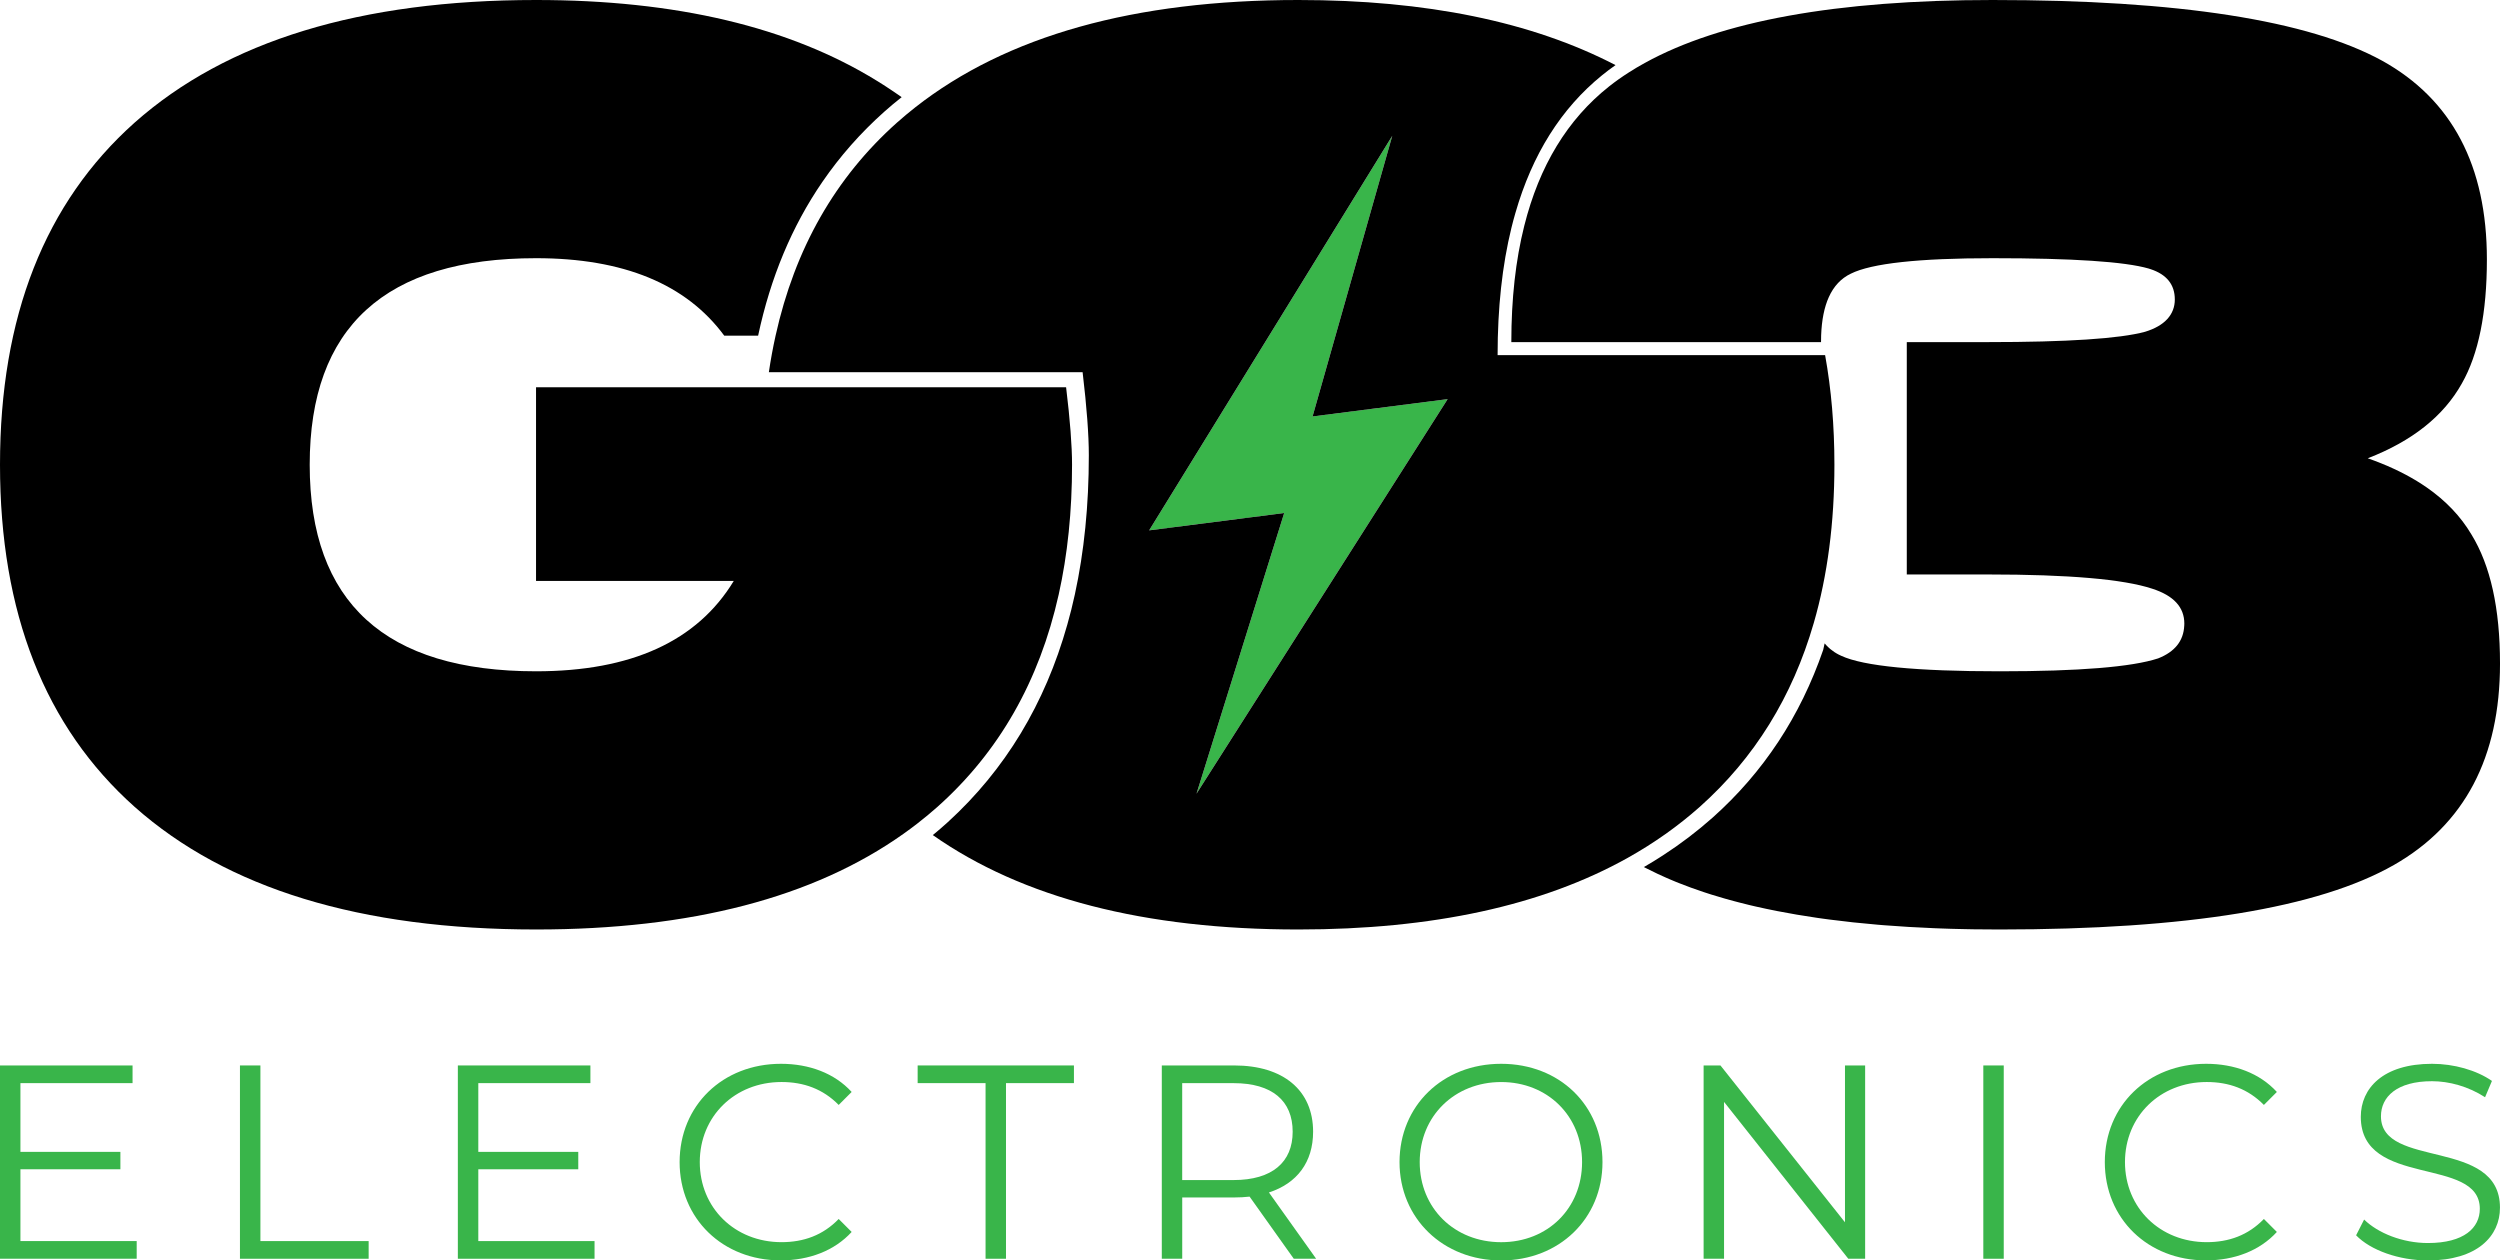
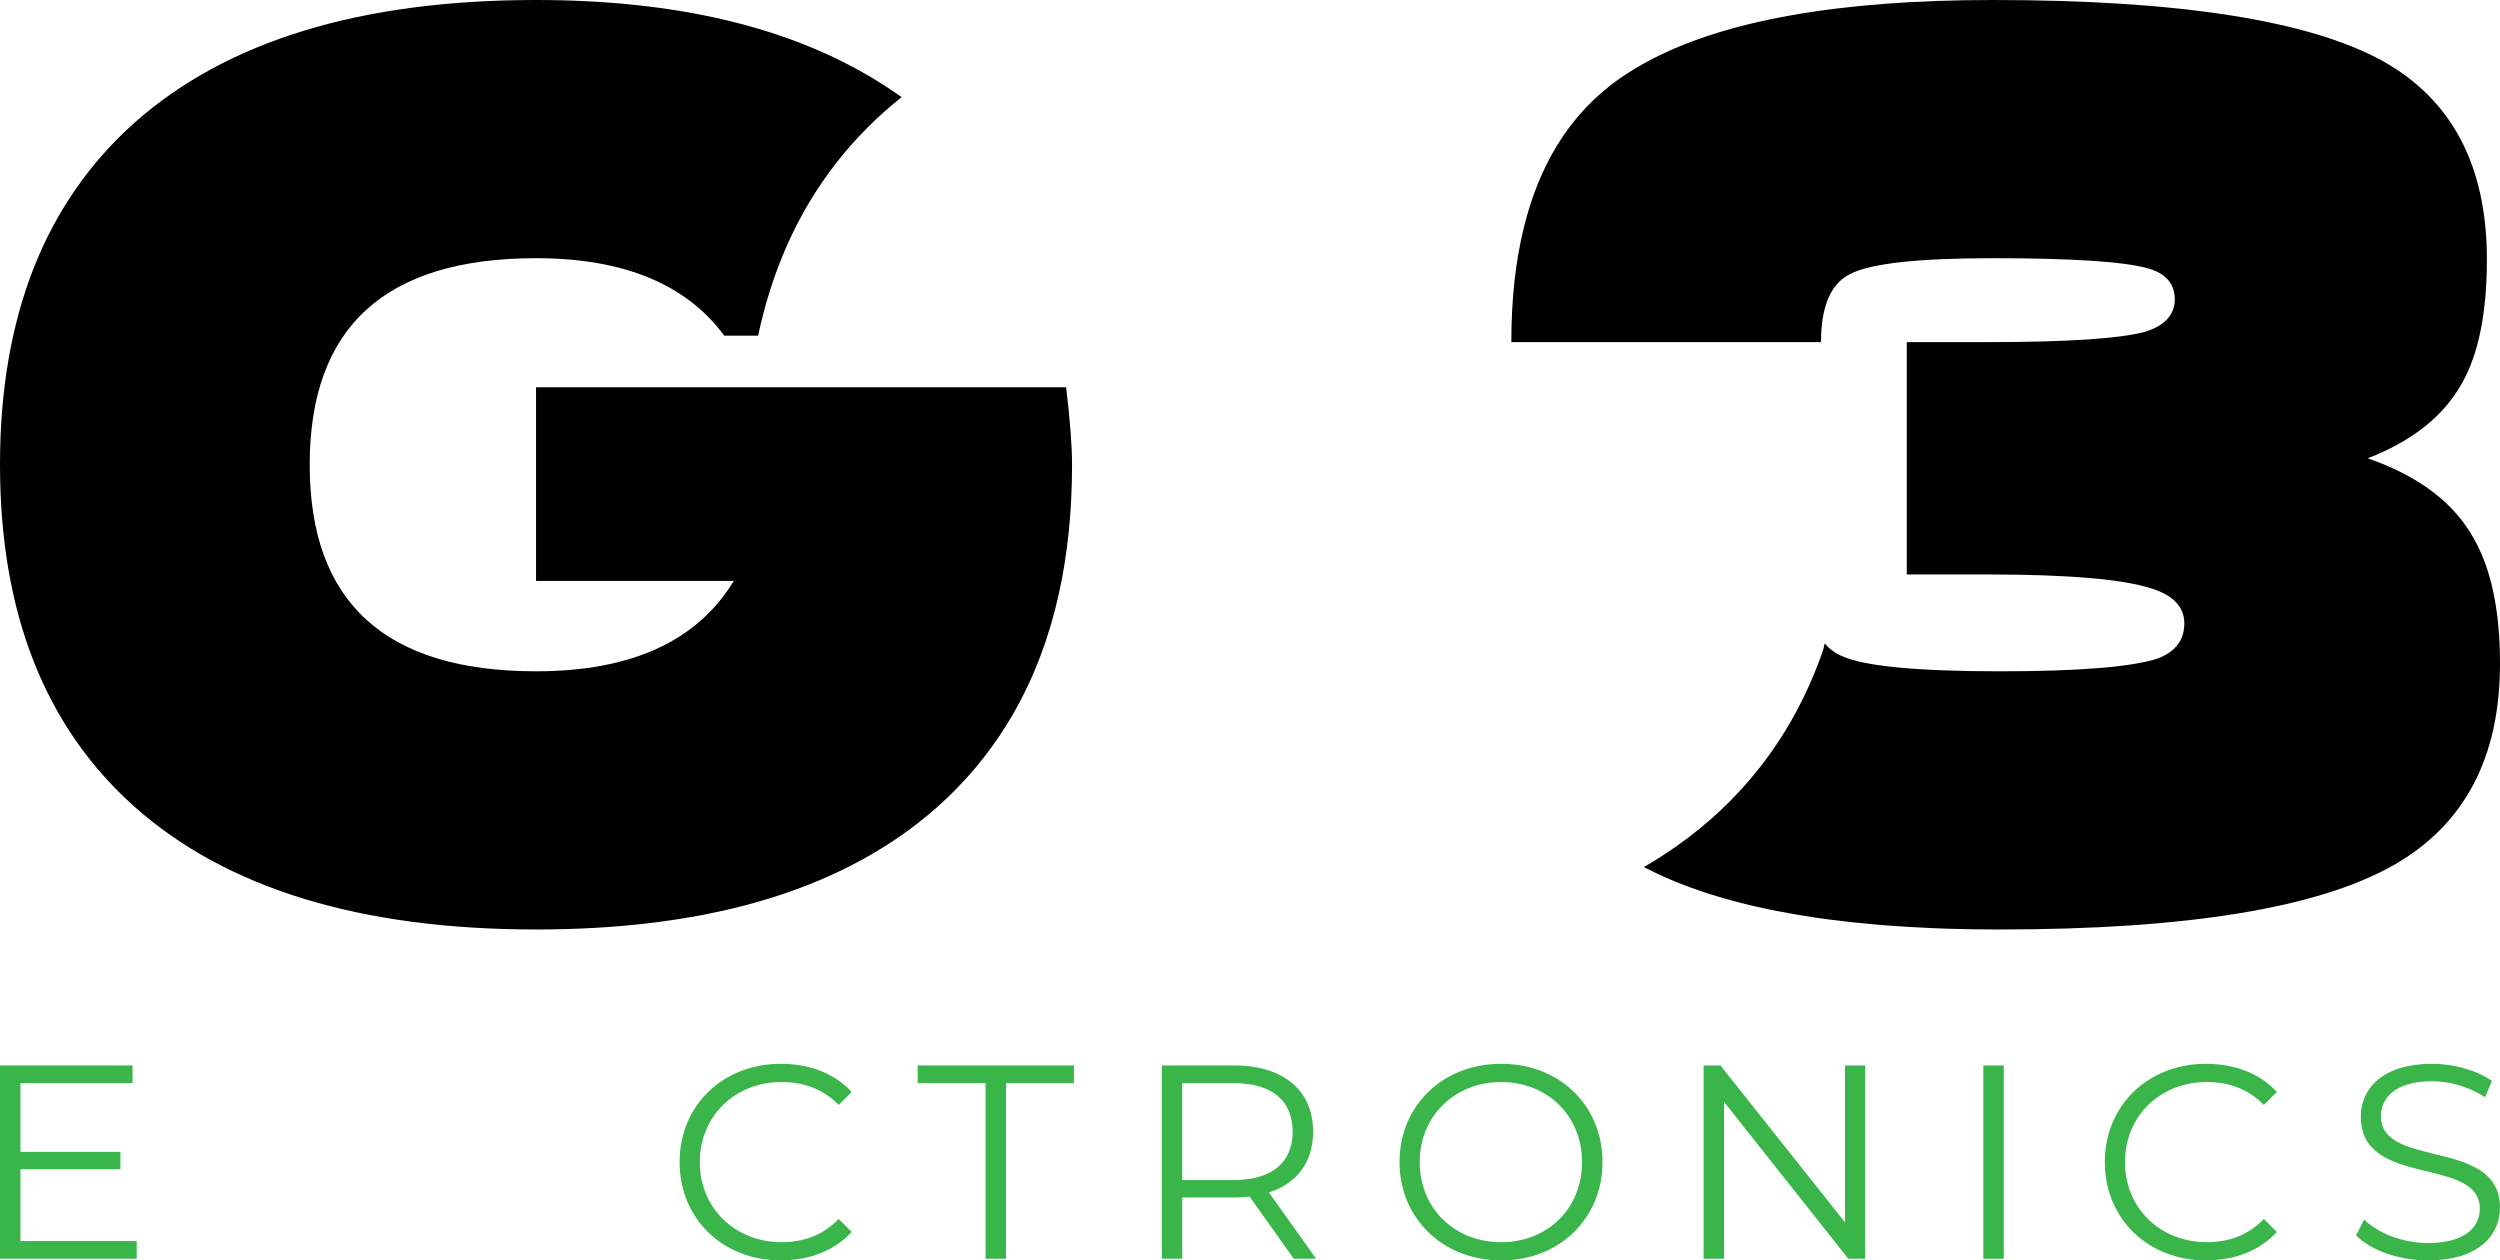
<svg xmlns="http://www.w3.org/2000/svg" id="Layer_2" data-name="Layer 2" viewBox="0 0 925.08 466.39">
  <g id="Layer_1-2" data-name="Layer 1">
    <g>
      <g>
        <path d="M914.5,197.76c-3.95-6.67-9.46-12.47-16.55-17.4-1.17-.81-2.38-1.59-3.63-2.36-5.29-3.22-11.35-6.03-18.17-8.42,16.45-6.37,28.06-15.6,34.82-27.7,6.17-10.83,9.26-26.11,9.26-45.86,0-34.71-12.94-59.24-38.79-73.57C854.11,7.49,806.07,0,737.31,0c-57.65,0-100.55,7.76-128.69,23.3-2.03,1.11-3.98,2.27-5.85,3.47-2.61,1.66-5.08,3.41-7.39,5.24-15.34,12.16-25.79,29.35-31.36,51.58-3.19,12.69-4.78,27.02-4.78,43h114.6c0-.85.01-1.68.04-2.49.21-5.71,1.16-10.43,2.84-14.16,1.84-4.07,4.55-6.95,8.14-8.67,7.64-3.82,25.12-5.73,52.45-5.73,29.68,0,48.92,1.28,57.74,3.82.23.07.45.14.67.22t.02,0c6,1.97,9.01,5.72,9.01,11.24s-3.68,9.72-11.02,11.95c-9.41,2.55-28.8,3.82-58.18,3.82h-29.98v85.98h29.98c29.97,0,50.24,1.76,60.82,5.26,7.94,2.55,11.9,6.85,11.9,12.9,0,.26-.01.52-.03.78-.26,5.64-3.48,9.68-9.66,12.11-9.7,3.19-29.25,4.78-58.63,4.78-30.85,0-50.4-1.91-58.62-5.73-.35-.15-.69-.32-1.02-.49-.22-.11-.43-.23-.64-.35-.31-.18-.61-.36-.91-.56-.51-.34-1-.7-1.47-1.09-.03-.03-.06-.05-.09-.08-.24-.19-.46-.4-.69-.62-.23-.2-.45-.43-.66-.66-.17-.17-.33-.35-.48-.53-.07-.07-.14-.15-.2-.22-.17.82-.35,1.62-.53,2.4-8.48,24.62-22.13,45.32-40.95,62.1-5.69,5.05-11.8,9.7-18.33,13.93-2.3,1.5-4.65,2.94-7.06,4.33-.2-.1-.39-.2-.58-.3.19.1.38.21.57.31.2.1.4.21.6.31.08.03.16.08.24.12,1.38.71,2.8,1.41,4.26,2.09,1.02.48,2.06.95,3.11,1.41.51.23,1.03.45,1.55.67.69.3,1.39.59,2.1.88.35.14.7.28,1.05.42,2.94,1.17,6,2.29,9.17,3.34.97.32,1.94.64,2.93.95,1.64.51,3.3,1.01,5,1.49.6.17,1.21.34,1.83.51.61.17,1.23.34,1.85.5.62.17,1.25.33,1.88.49,1.17.3,2.35.6,3.55.89.74.17,1.48.34,2.23.52,2.6.59,5.26,1.16,7.98,1.69,4.76.93,9.71,1.77,14.85,2.52.73.11,1.47.21,2.21.31.74.11,1.48.21,2.23.3,5.78.76,11.78,1.4,18.01,1.93.77.07,1.54.13,2.32.19,5.94.47,12.08.83,18.41,1.09.87.04,1.74.07,2.61.1,1.17.04,2.34.08,3.51.12.81.02,1.62.04,2.43.06,1.02.03,2.06.05,3.09.07,1.04.03,2.08.04,3.12.06,3.13.05,6.31.07,9.54.07,69.35,0,117.98-7.96,145.9-23.89,26.15-14.96,39.23-39.8,39.23-74.52,0-20.37-3.53-36.3-10.58-47.77Z" stroke-width="0" />
        <path d="M394.49,143.31h-196.14v71.65h73.17c-13.52,22.3-37.91,33.44-73.17,33.44-55.83,0-83.75-25.47-83.75-76.43s27.92-76.43,83.75-76.43c32.32,0,55.54,9.55,69.64,28.66h12.54c4.58-21.5,12.5-40.47,23.78-56.9,6.51-9.49,14.14-18.14,22.88-25.94,2.09-1.86,4.24-3.66,6.45-5.4-.41-.3-.82-.59-1.23-.87-1.04-.72-2.09-1.43-3.15-2.13-1.57-1.05-3.16-2.07-4.77-3.05C292.17,9.97,250.12,0,198.35,0,133.41,0,83.89,15.13,49.81,45.38,16.6,75,0,117.2,0,171.97s16.6,96.97,49.81,126.59c34.08,30.26,83.6,45.38,148.54,45.38,57.37,0,102.7-11.8,135.99-35.42,1.72-1.22,3.41-2.47,5.06-3.75,2.57-1.99,5.07-4.06,7.49-6.21,22.74-20.29,37.69-46.47,44.86-78.56,3.29-14.76,4.94-30.77,4.94-48.03,0-7-.73-16.56-2.2-28.66Z" stroke-width="0" />
-         <polygon points="485.69 154.1 515.19 50.24 425.22 196.25 475.19 189.84 475.01 190.41 442.74 293.7 442.77 293.65 535.67 147.69 485.69 154.1" fill="#39b54a" stroke-width="0" />
-         <path d="M675.35,131.42h-121.19c0-17.5,1.7-33.19,5.11-47.09.46-1.88.95-3.72,1.48-5.53,6.24-21.68,16.92-38.67,32.06-50.95,1.59-1.3,3.26-2.55,4.99-3.76C566.86,8.03,527.75,0,480.44,0c-60.74,0-108,13.24-141.74,39.7-2.33,1.83-4.6,3.72-6.8,5.68-22.81,20.34-37.78,46.62-44.91,78.82-.98,4.4-1.81,8.91-2.49,13.53h116.1c1.54,12.98,2.3,23.23,2.3,30.74,0,18.5-1.73,35.67-5.17,51.5-.83,3.79-1.75,7.51-2.79,11.15-8.27,29.37-23.01,53.73-44.2,73.08-1.82,1.65-3.67,3.26-5.57,4.81,33.22,23.3,78.31,34.93,135.27,34.93,49.62,0,90.23-8.83,121.84-26.49,9.76-5.46,18.66-11.76,26.7-18.9,20.21-18.02,34.27-40.71,42.18-68.05,5.09-17.58,7.63-37.1,7.63-58.53,0-14.38-1.15-27.9-3.44-40.55ZM442.74,293.7l32.27-103.29.18-.57-49.97,6.41,89.97-146.01-29.5,103.86,49.98-6.41-92.9,145.96-.03.05Z" stroke-width="0" />
      </g>
      <g>
        <path d="M50.58,459.24v6.54H0v-71.53h49.05v6.54H7.56v25.44h36.99v6.44H7.56v26.57h43.02Z" fill="#39b54a" stroke-width="0" />
-         <path d="M88.8,394.25h7.56v64.99h40.05v6.54h-47.62v-71.53Z" fill="#39b54a" stroke-width="0" />
-         <path d="M220,459.24v6.54h-50.58v-71.53h49.05v6.54h-41.48v25.44h36.99v6.44h-36.99v26.57h43.02Z" fill="#39b54a" stroke-width="0" />
        <path d="M251.48,430.02c0-20.95,15.94-36.38,37.5-36.38,10.42,0,19.82,3.47,26.16,10.42l-4.8,4.8c-5.82-5.93-12.98-8.48-21.15-8.48-17.27,0-30.25,12.67-30.25,29.63s12.98,29.63,30.25,29.63c8.17,0,15.33-2.55,21.15-8.58l4.8,4.8c-6.34,6.95-15.74,10.52-26.26,10.52-21.46,0-37.4-15.43-37.4-36.38Z" fill="#39b54a" stroke-width="0" />
        <path d="M364.7,400.79h-25.14v-6.54h57.83v6.54h-25.14v64.99h-7.56v-64.99Z" fill="#39b54a" stroke-width="0" />
        <path d="M478.74,465.78l-16.35-22.99c-1.84.2-3.68.31-5.72.31h-19.21v22.68h-7.56v-71.53h26.77c18.19,0,29.22,9.2,29.22,24.52,0,11.24-5.93,19.11-16.35,22.48l17.47,24.52h-8.28ZM478.33,418.78c0-11.44-7.56-17.98-21.87-17.98h-19.01v35.86h19.01c14.31,0,21.87-6.64,21.87-17.88Z" fill="#39b54a" stroke-width="0" />
        <path d="M517.87,430.02c0-20.84,15.94-36.38,37.6-36.38s37.5,15.43,37.5,36.38-16.04,36.38-37.5,36.38-37.6-15.53-37.6-36.38ZM585.42,430.02c0-17.06-12.77-29.63-29.94-29.63s-30.14,12.57-30.14,29.63,12.88,29.63,30.14,29.63,29.94-12.57,29.94-29.63Z" fill="#39b54a" stroke-width="0" />
        <path d="M690.16,394.25v71.53h-6.23l-45.98-58.04v58.04h-7.56v-71.53h6.23l46.08,58.04v-58.04h7.46Z" fill="#39b54a" stroke-width="0" />
        <path d="M733.89,394.25h7.56v71.53h-7.56v-71.53Z" fill="#39b54a" stroke-width="0" />
        <path d="M778.85,430.02c0-20.95,15.94-36.38,37.5-36.38,10.42,0,19.82,3.47,26.16,10.42l-4.8,4.8c-5.82-5.93-12.98-8.48-21.15-8.48-17.27,0-30.25,12.67-30.25,29.63s12.98,29.63,30.25,29.63c8.17,0,15.33-2.55,21.15-8.58l4.8,4.8c-6.33,6.95-15.73,10.52-26.26,10.52-21.46,0-37.4-15.43-37.4-36.38Z" fill="#39b54a" stroke-width="0" />
        <path d="M871.84,457.09l2.96-5.82c5.11,5.01,14.2,8.69,23.6,8.69,13.39,0,19.21-5.62,19.21-12.67,0-19.62-44.04-7.56-44.04-34.03,0-10.52,8.17-19.62,26.36-19.62,8.07,0,16.45,2.35,22.17,6.34l-2.55,6.03c-6.13-3.98-13.28-5.93-19.62-5.93-13.08,0-18.9,5.82-18.9,12.98,0,19.62,44.04,7.77,44.04,33.82,0,10.52-8.38,19.52-26.67,19.52-10.73,0-21.25-3.78-26.57-9.3Z" fill="#39b54a" stroke-width="0" />
      </g>
    </g>
  </g>
</svg>